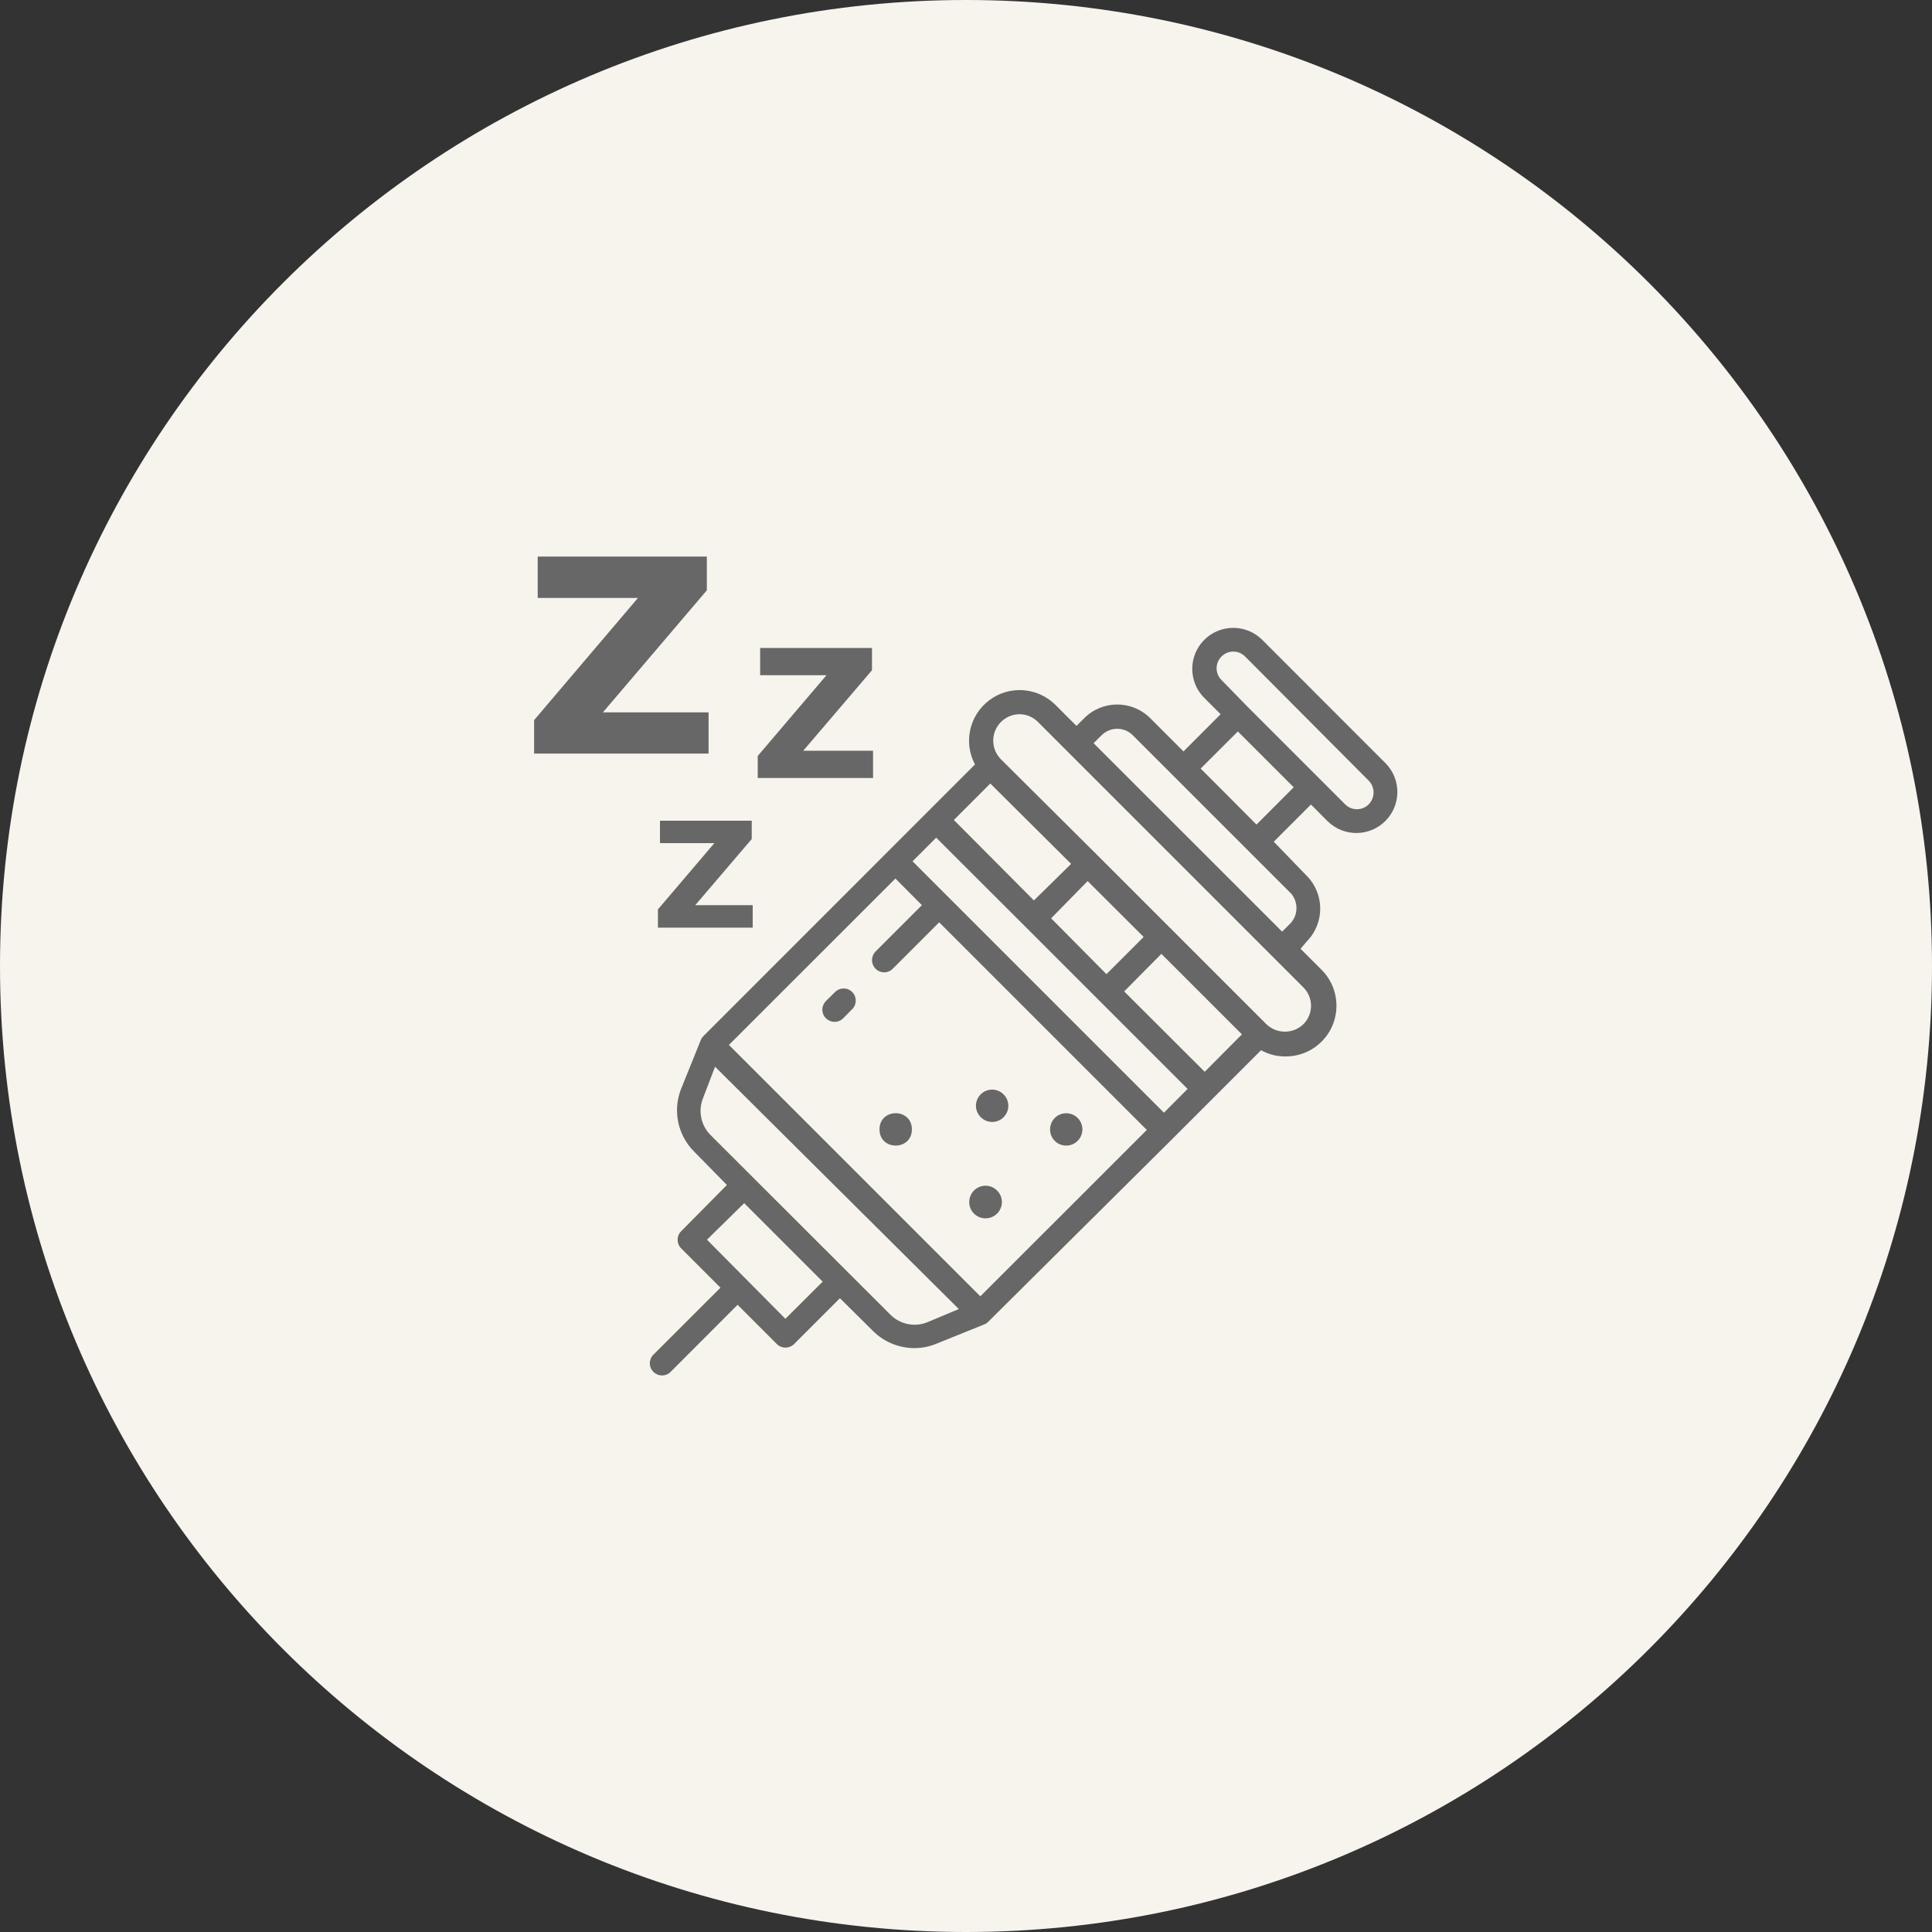
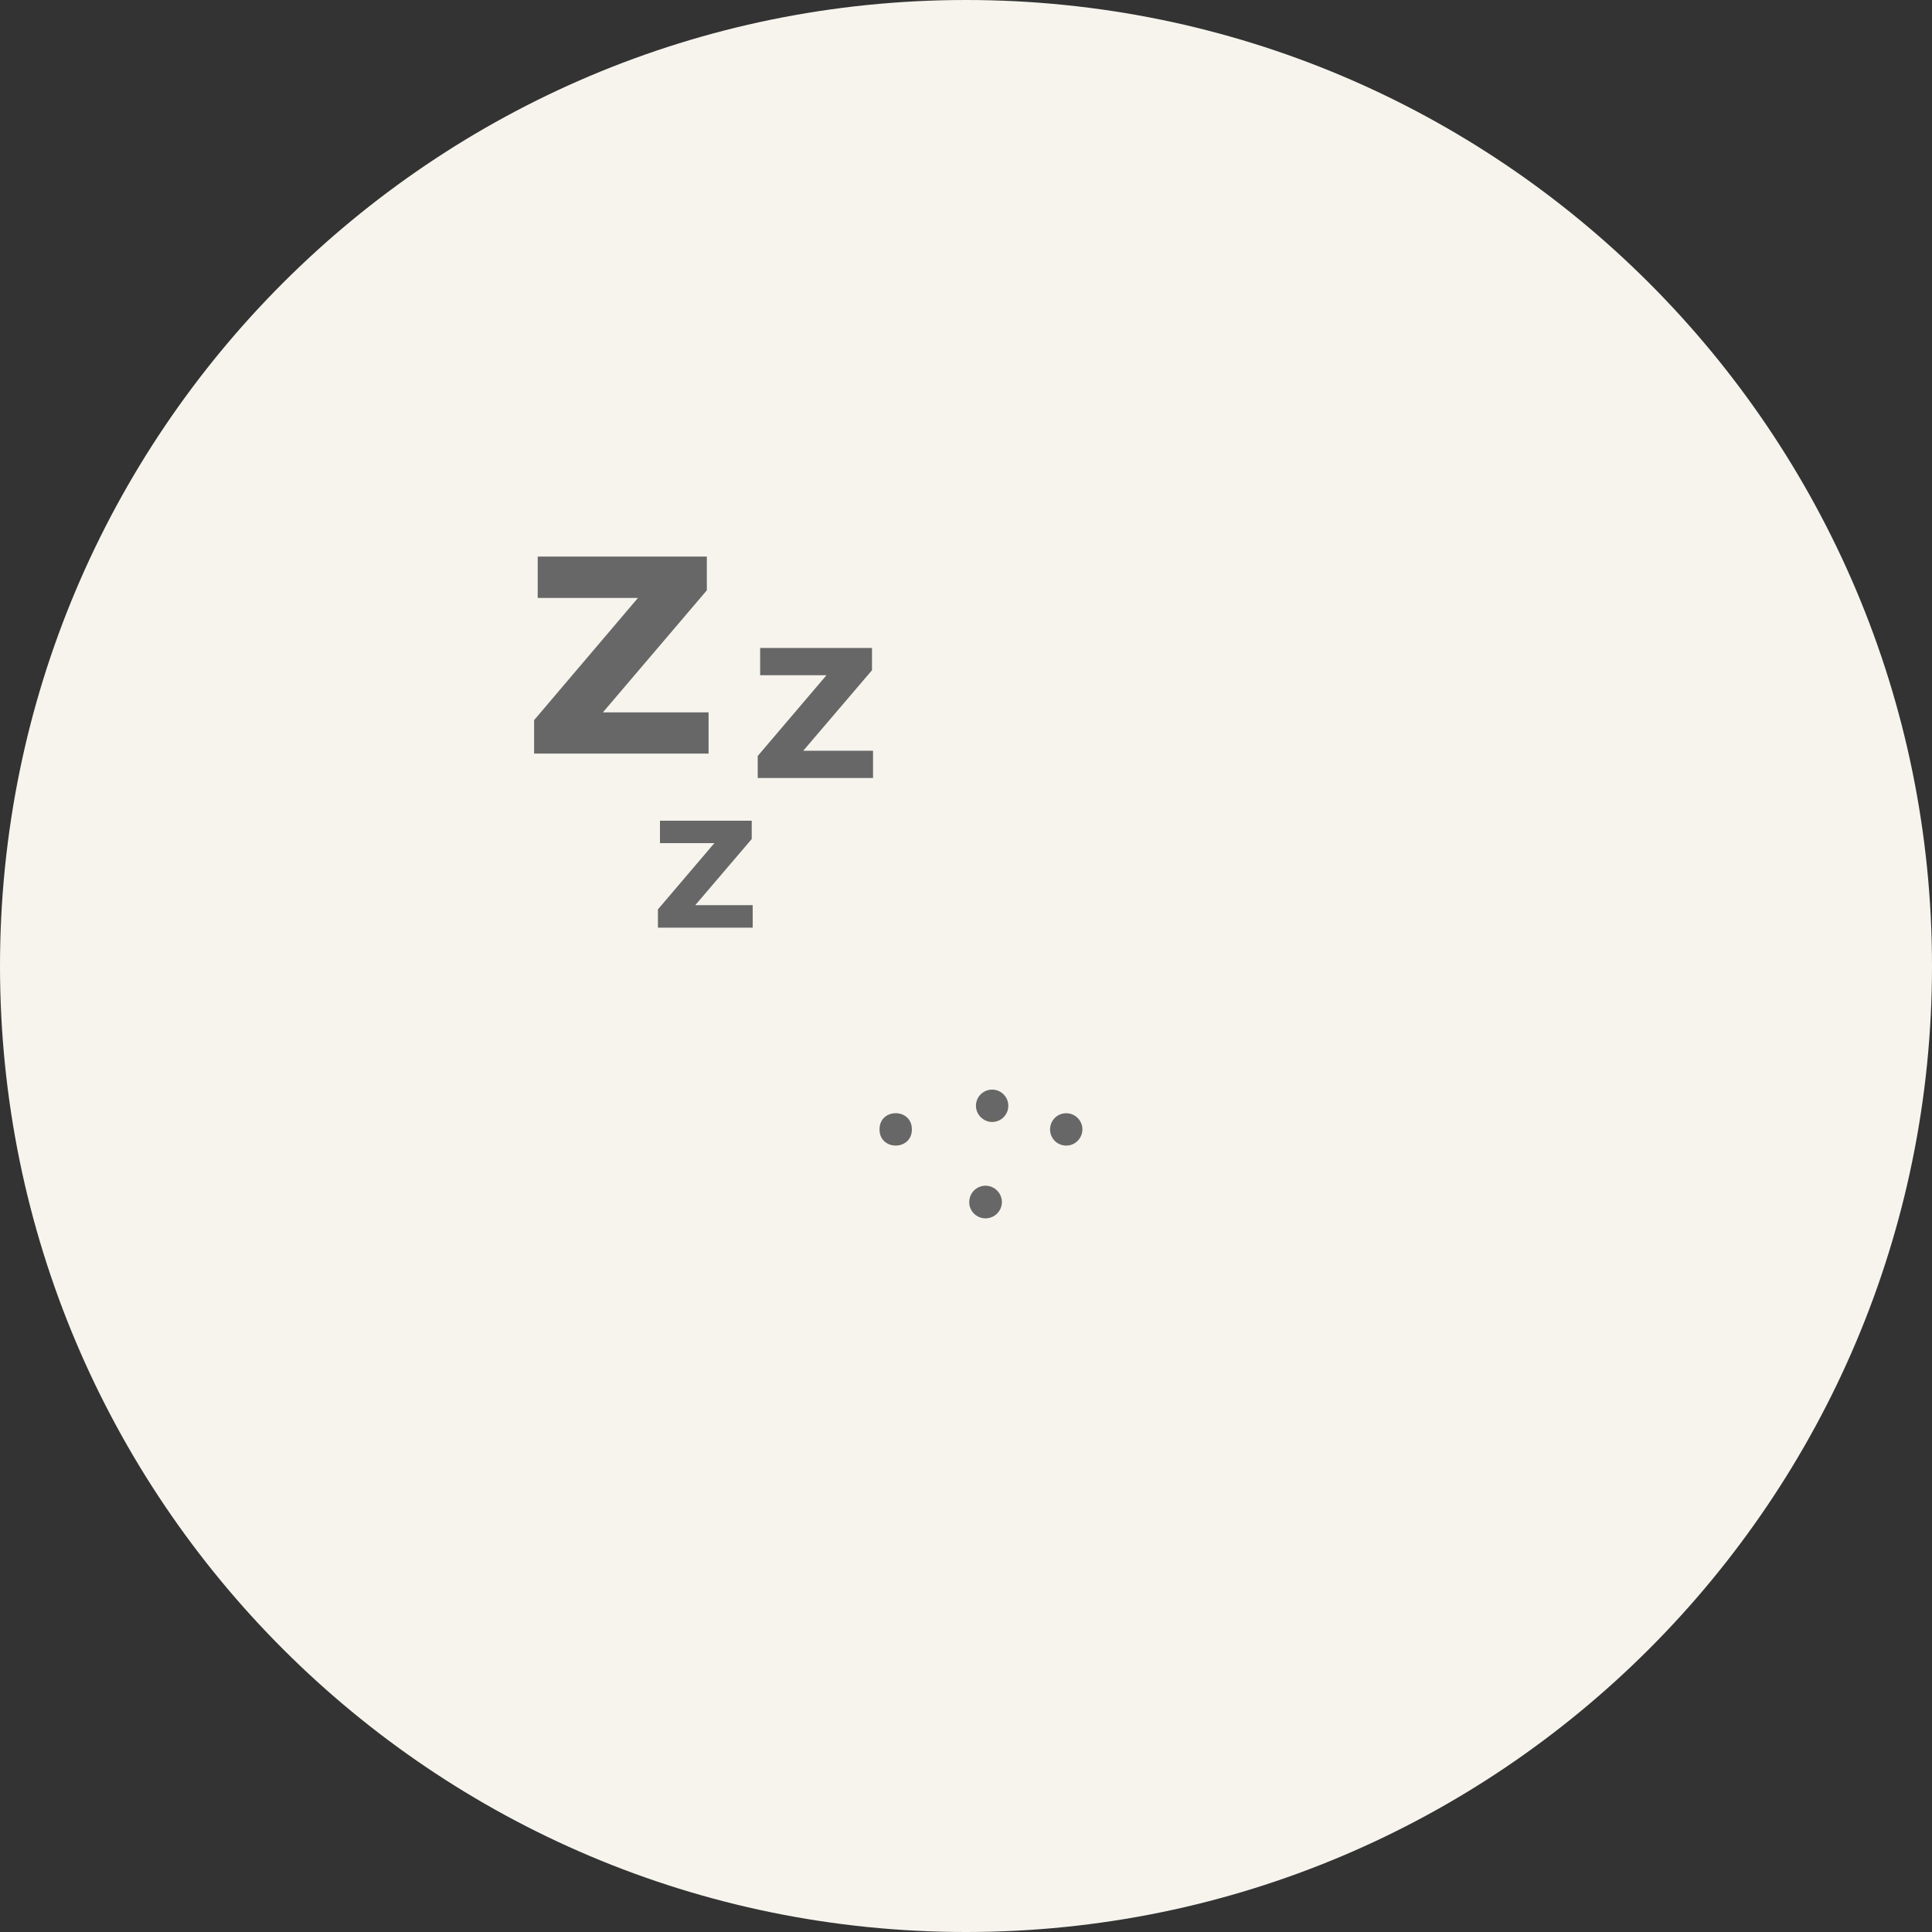
<svg xmlns="http://www.w3.org/2000/svg" width="100pt" height="100pt" version="1.1" viewBox="0 0 100 100">
  <rect x="0" y="0" width="100" height="100" fill="#333333" stroke="none" />
  <path d="m100 50c0 27.613-22.387 50-50 50s-50-22.387-50-50 22.387-50 50-50 50 22.387 50 50" fill="#f6f4ed" />
-   <path d="m44.113 51.348c-0.246-0.246-0.645-0.246-0.891 0l-0.473 0.465c-0.117 0.121-0.184 0.281-0.184 0.449s0.066 0.328 0.184 0.445c0.121 0.117 0.281 0.184 0.449 0.184s0.328-0.066 0.445-0.184l0.465-0.473h0.004c0.242-0.246 0.242-0.641 0-0.887z" fill="#676767" />
-   <path d="m71.738 39.527-6.434-6.438c-0.836-0.801-2.156-0.785-2.973 0.031-0.816 0.82-0.828 2.141-0.027 2.973l0.875 0.875-1.922 1.926-1.727-1.727 0.004 0.004c-0.945-0.941-2.469-0.941-3.414 0l-0.402 0.402-1.102-1.102c-0.922-0.906-2.371-1.008-3.406-0.23-1.035 0.773-1.352 2.188-0.746 3.328l-14.066 14.07c-0.051 0.051-0.094 0.113-0.121 0.184l-1.016 2.519v-0.004c-0.453 1.125-0.191 2.414 0.668 3.269l1.695 1.727-2.367 2.394c-0.246 0.242-0.246 0.641 0 0.887l2.035 2.035-3.469 3.465-0.004-0.004c-0.117 0.121-0.184 0.281-0.184 0.449s0.066 0.328 0.184 0.445c0.121 0.121 0.281 0.188 0.449 0.188s0.328-0.066 0.445-0.188l3.465-3.469 2.035 2.035c0.242 0.242 0.641 0.242 0.887 0l2.375-2.375 1.711 1.695c0.566 0.566 1.336 0.883 2.137 0.887 0.387 0 0.773-0.074 1.133-0.223l2.519-1.016v0.004c0.062-0.031 0.121-0.07 0.168-0.121l9.562-9.496 4.566-4.566c0.383 0.211 0.816 0.324 1.258 0.32 1.062 0.012 2.027-0.625 2.441-1.602 0.41-0.98 0.195-2.113-0.551-2.867l-1.102-1.102 0.312-0.371c0.941-0.945 0.941-2.473 0-3.414l-1.699-1.758 1.926-1.926 0.875 0.883v-0.004c0.832 0.805 2.156 0.793 2.973-0.023 0.82-0.816 0.832-2.141 0.031-2.973zm-16.297 5.188-1.926 1.891-4.144-4.164 1.887-1.887zm-1.035 2.816 1.891-1.926 2.898 2.891-1.926 1.926zm-8.059-2.059 1.371 1.379-2.398 2.398c-0.18 0.18-0.234 0.453-0.137 0.688 0.098 0.238 0.328 0.391 0.586 0.391 0.168 0 0.328-0.07 0.445-0.191l2.398-2.398 10.746 10.746-8.617 8.613-13.012-13.012zm-5.695 22.789-4.059-4.094 1.926-1.891 4.062 4.062zm7.332 0.184c-0.652 0.258-1.395 0.102-1.891-0.391l-9.32-9.309c-0.492-0.496-0.645-1.238-0.391-1.887l0.629-1.645 12.617 12.543zm12.262-10.852-13.012-13.012 1.223-1.223 4.617 4.609 8.395 8.395zm2.109-2.117-4.168-4.16 1.926-1.945 4.168 4.168zm5.094-2.449c-0.531 0.496-1.355 0.496-1.887 0l-8.754-8.754-5.008-4.981c-0.383-0.391-0.496-0.977-0.285-1.484 0.211-0.504 0.707-0.836 1.254-0.84 0.359 0 0.699 0.145 0.953 0.398l13.746 13.746-0.004-0.004c0.254 0.254 0.398 0.602 0.395 0.961-0.004 0.363-0.148 0.707-0.41 0.957zm-0.348-6.027 0.004 0.004c0 0.305-0.121 0.602-0.34 0.816l-0.402 0.402-9.758-9.754 0.402-0.402c0.219-0.219 0.512-0.344 0.82-0.344s0.602 0.125 0.816 0.344l8.121 8.121v-0.004c0.219 0.215 0.34 0.512 0.34 0.82zm-2.066-4.32-1.441-1.449-1.449-1.449 1.926-1.922 2.891 2.891zm5.801-1.047 0.004 0.004c-0.336 0.332-0.875 0.332-1.211 0l-5.106-5.106-1.297-1.332c-0.34-0.336-0.34-0.883 0-1.219 0.336-0.34 0.883-0.34 1.219 0l6.406 6.434c0.332 0.344 0.324 0.887-0.012 1.223z" fill="#676767" />
  <path d="m51.355 58.074c0.336 0 0.641-0.203 0.773-0.52 0.129-0.312 0.059-0.672-0.184-0.91-0.238-0.242-0.598-0.312-0.91-0.184-0.316 0.129-0.52 0.438-0.52 0.773 0.004 0.461 0.379 0.836 0.84 0.84z" fill="#676767" />
  <path d="m47.199 58.457c0 1.117-1.676 1.117-1.676 0 0-1.117 1.676-1.117 1.676 0" fill="#676767" />
  <path d="m55.188 59.297c0.34 0 0.645-0.207 0.773-0.52 0.133-0.312 0.059-0.672-0.18-0.91-0.238-0.242-0.602-0.312-0.914-0.184s-0.516 0.434-0.516 0.773c0 0.223 0.086 0.438 0.242 0.594 0.16 0.16 0.371 0.246 0.594 0.246z" fill="#676767" />
  <path d="m51.008 63.062c0.344 0 0.652-0.203 0.785-0.52 0.133-0.316 0.059-0.68-0.184-0.922-0.242-0.242-0.605-0.316-0.922-0.184s-0.52 0.445-0.52 0.785c0 0.465 0.375 0.84 0.84 0.84z" fill="#676767" />
  <path d="m36.676 36.871h-5.469l5.379-6.316v-1.746h-8.754v2.141h5.188l-5.375 6.324v1.73h9.031z" fill="#676767" />
  <path d="m45.188 38.859h-3.613l3.559-4.168v-1.152h-5.789v1.41h3.434l-3.559 4.18v1.141h5.969z" fill="#676767" />
  <path d="m38.91 42.48h-4.75v1.16h2.816l-2.922 3.43v0.945h4.906v-1.164h-2.973l2.922-3.422z" fill="#676767" />
</svg>